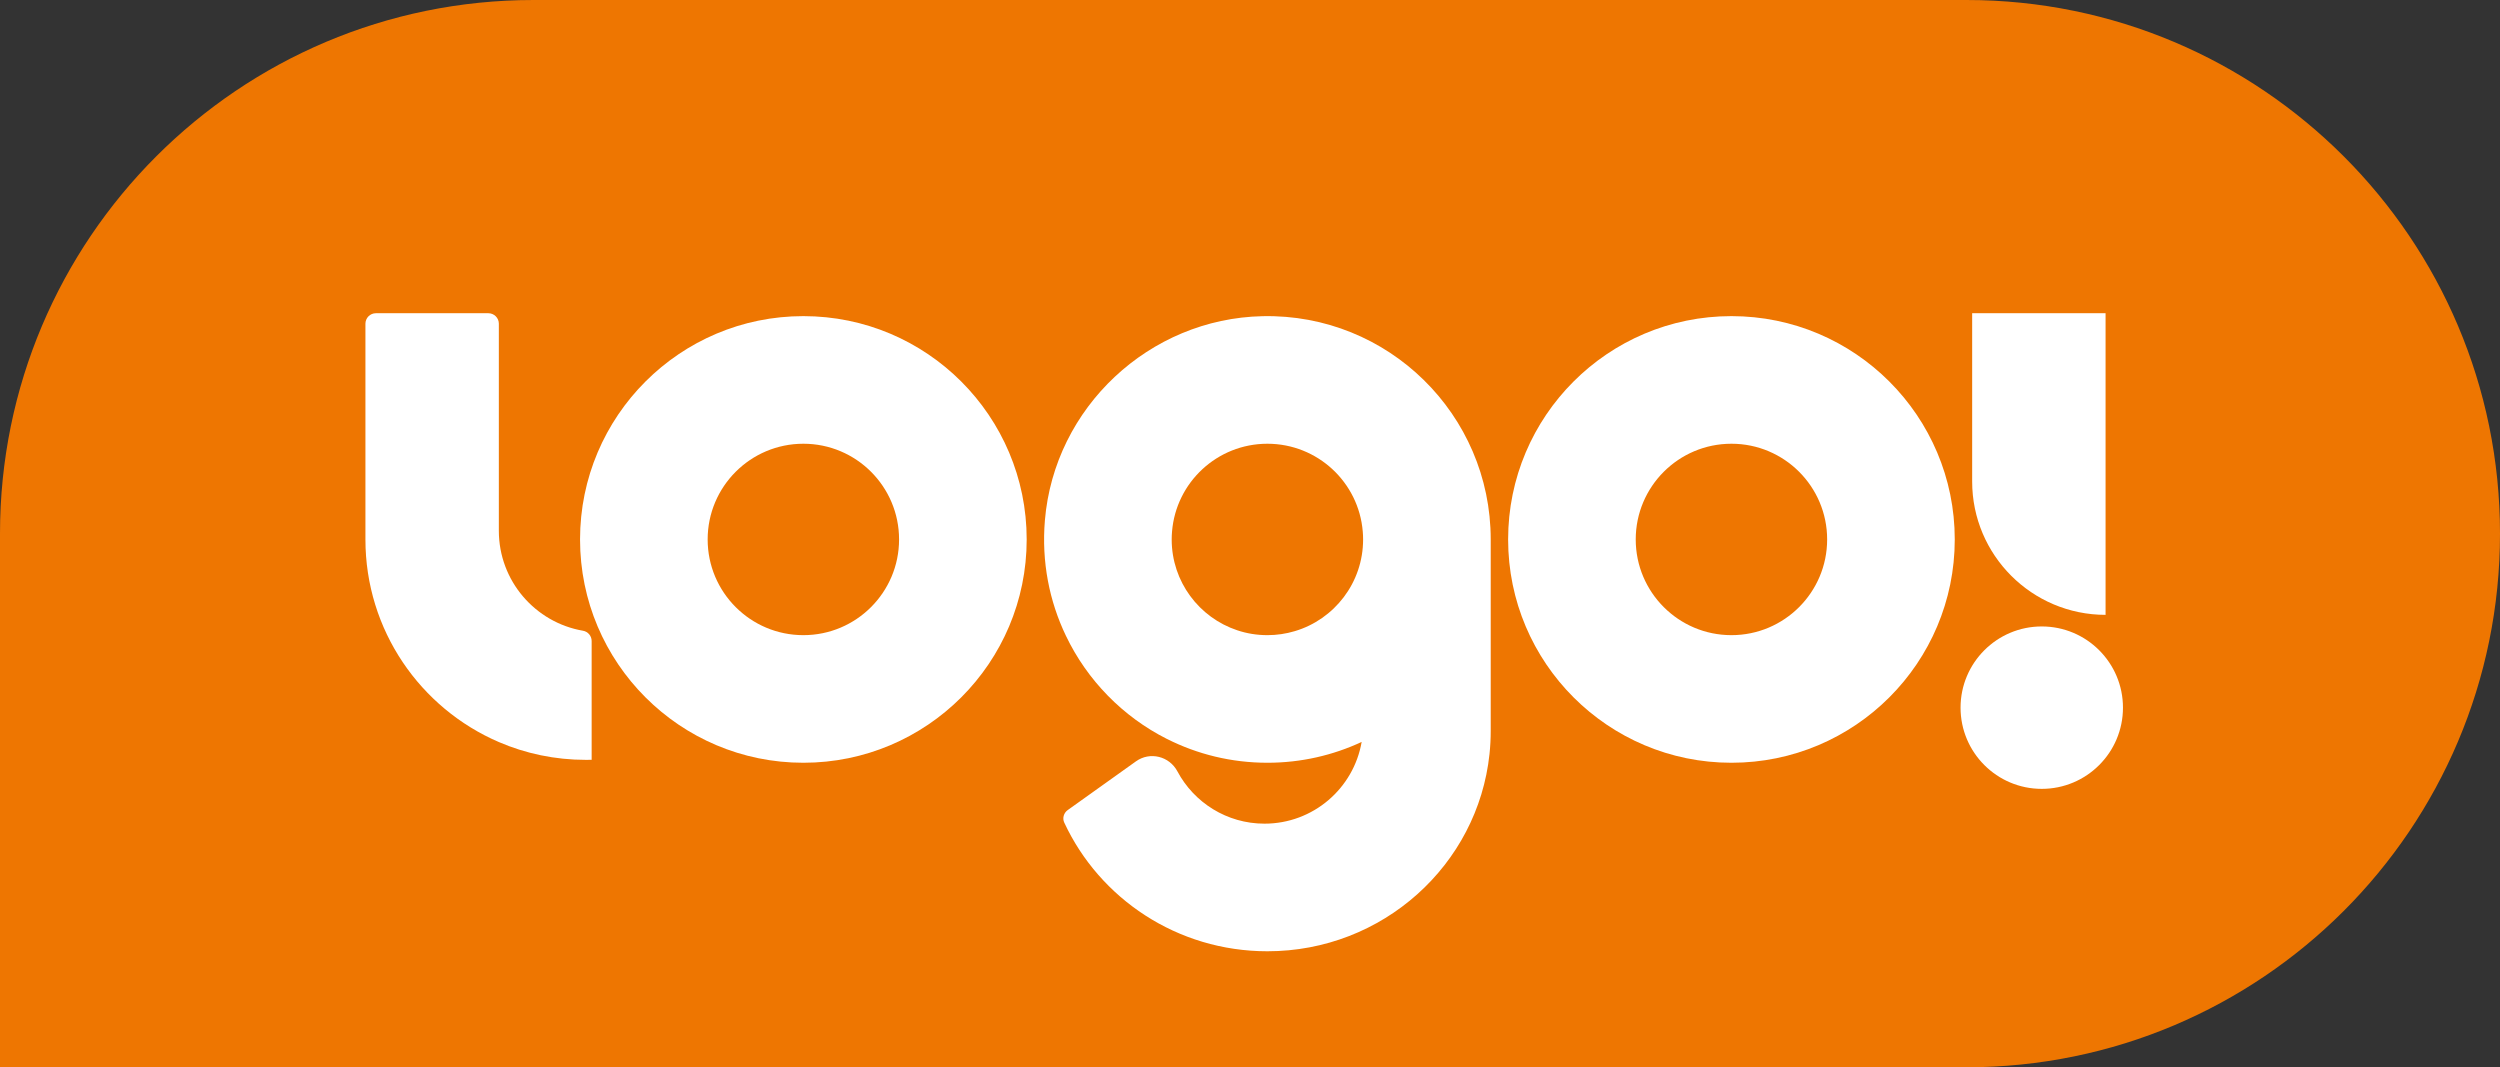
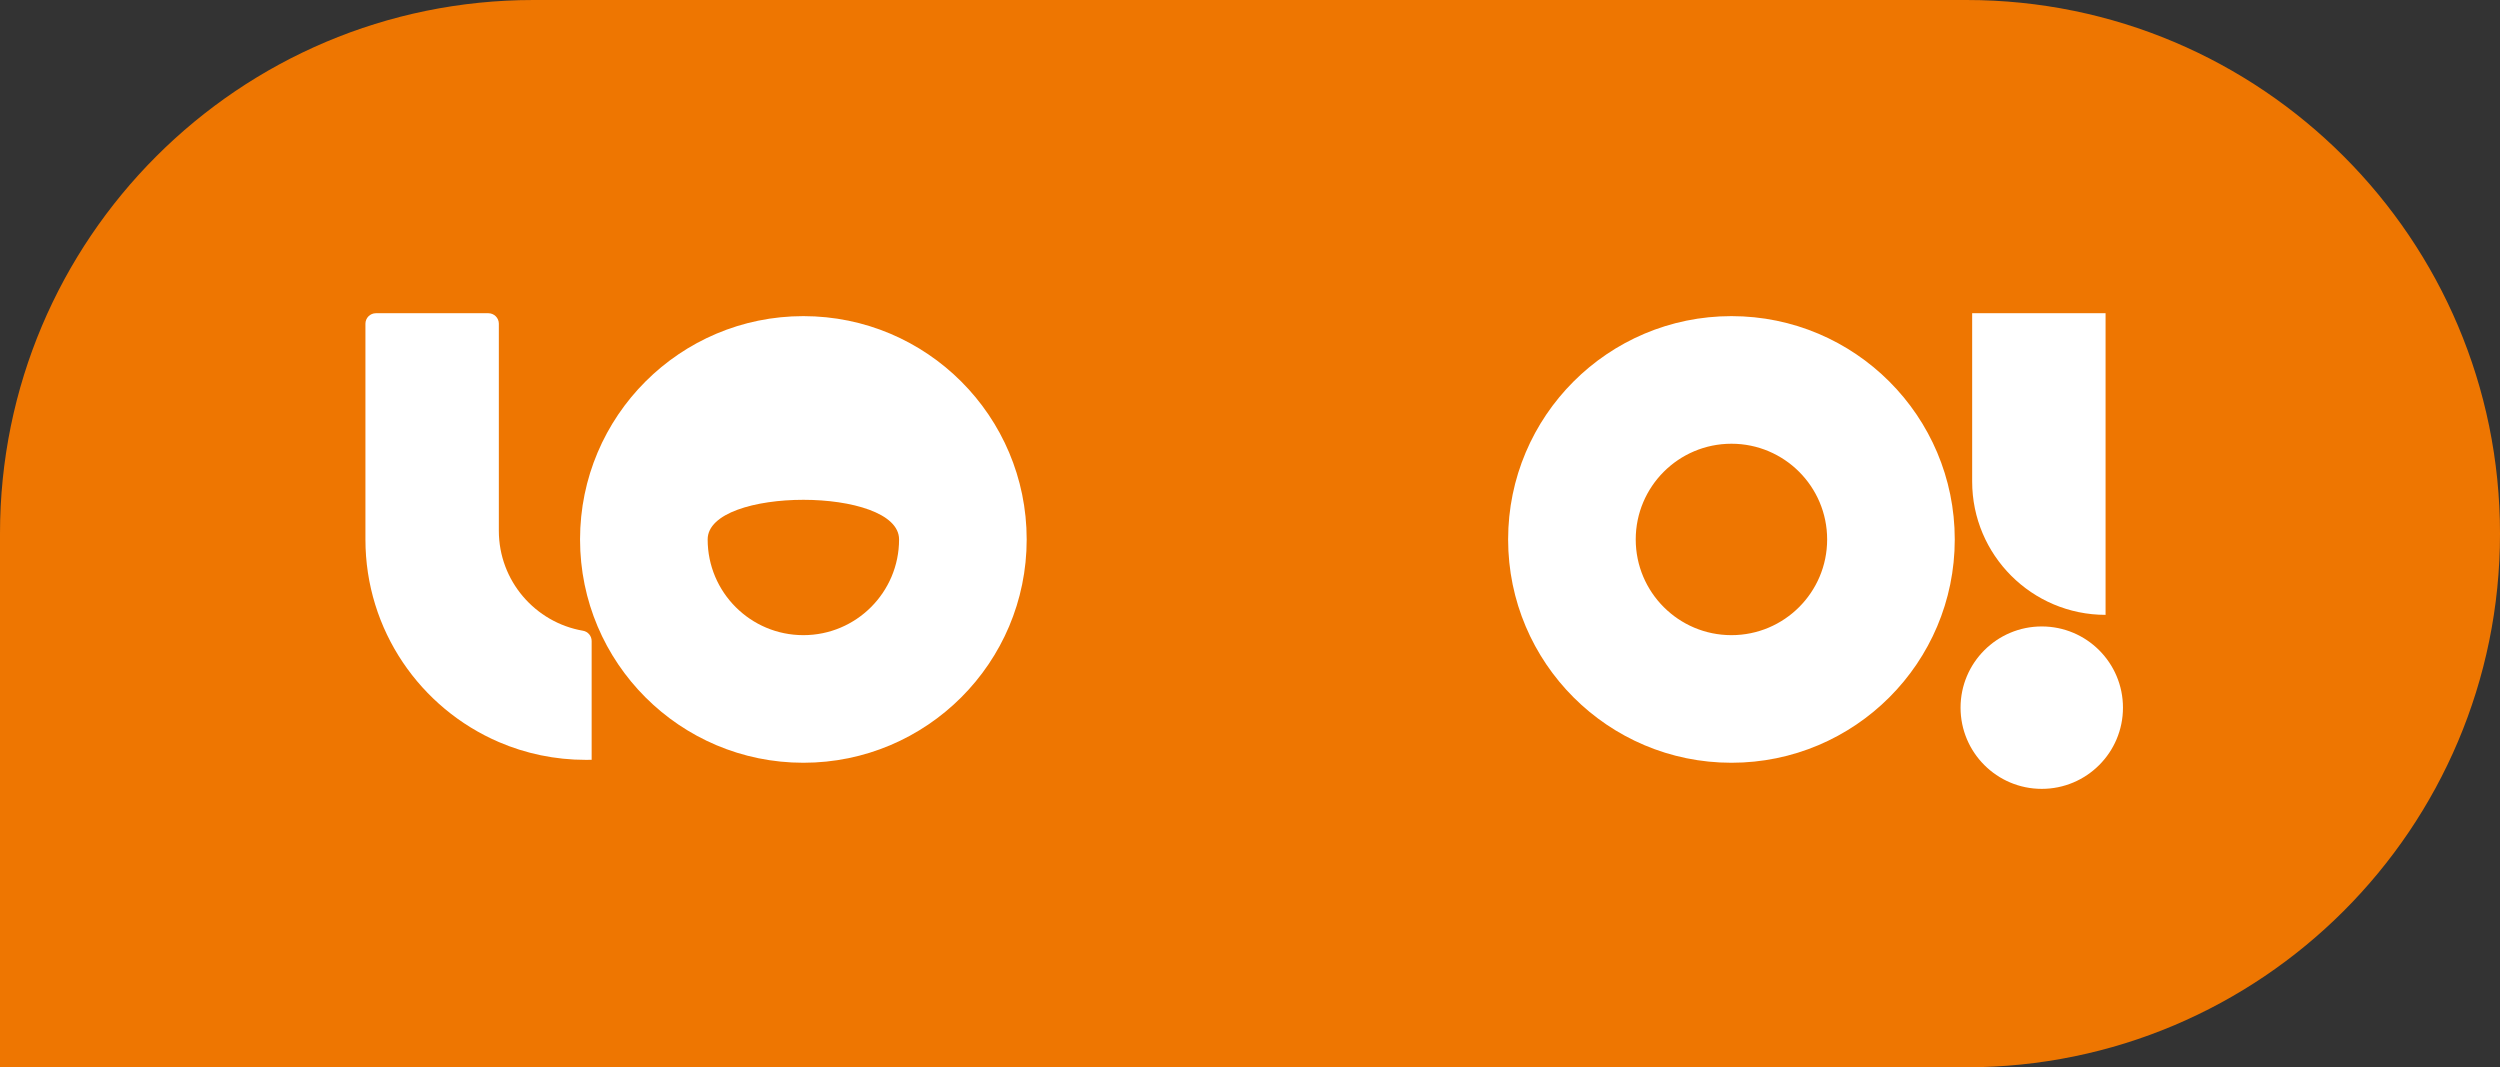
<svg xmlns="http://www.w3.org/2000/svg" version="1.1" id="Шар_1" x="0px" y="0px" viewBox="0 0 431 184" style="enable-background:new 0 0 431 184;" xml:space="preserve">
  <rect x="0" y="0" width="431" height="184" fill="#333333" stroke="none" />
  <style type="text/css">
	.st0{fill:#EE7601;}
	.st1{fill:#FFFFFF;}
</style>
  <path class="st0" d="M339,0H92C41.19,0,0,41.19,0,92v92h339c50.81,0,92-41.19,92-92v0C431,41.19,389.81,0,339,0z" />
  <g>
    <path class="st1" d="M100.51,108.74c0.86,0.15,1.49,0.9,1.49,1.77v20.48c-0.33,0.01-0.67,0.01-1,0.01c-5.33,0-10.4-1.09-15-3.07   C72.47,122.11,63,108.66,63,93V55.81c0-1,0.81-1.81,1.81-1.81h19.38c1,0,1.81,0.81,1.81,1.81V91.5   C86,100.14,92.27,107.32,100.51,108.74z" />
-     <path class="st1" d="M138.5,54.5C117.24,54.5,100,71.74,100,93s17.24,38.5,38.5,38.5S177,114.26,177,93S159.76,54.5,138.5,54.5z    M138.5,109.5c-9.11,0-16.5-7.39-16.5-16.5s7.39-16.5,16.5-16.5S155,83.89,155,93S147.61,109.5,138.5,109.5z" />
+     <path class="st1" d="M138.5,54.5C117.24,54.5,100,71.74,100,93s17.24,38.5,38.5,38.5S177,114.26,177,93S159.76,54.5,138.5,54.5z    M138.5,109.5c-9.11,0-16.5-7.39-16.5-16.5S155,83.89,155,93S147.61,109.5,138.5,109.5z" />
    <path class="st1" d="M298.5,54.5C277.24,54.5,260,71.74,260,93s17.24,38.5,38.5,38.5S337,114.26,337,93S319.76,54.5,298.5,54.5z    M298.5,109.5c-9.11,0-16.5-7.39-16.5-16.5s7.39-16.5,16.5-16.5S315,83.89,315,93S307.61,109.5,298.5,109.5z" />
-     <path class="st1" d="M257,93c0-21.54-17.69-38.95-39.33-38.49c-19.53,0.41-35.91,15.73-37.53,35.2c-0.6,7.15,0.77,13.95,3.62,19.89   c3.67,7.68,9.82,13.96,17.41,17.79c0.02,0.01,0.03,0.01,0.05,0.02c5.2,2.62,11.07,4.09,17.28,4.09c5.81,0,11.32-1.29,16.25-3.59   c-1.38,8-8.35,14.09-16.75,14.09c-6.5,0-12.15-3.65-15.01-9.01c-1.39-2.62-4.73-3.46-7.14-1.74l-11.78,8.41   c-0.68,0.49-0.95,1.4-0.59,2.16c6.08,13.08,19.47,22.18,35.02,22.18c19.89,0,36.27-14.89,38.29-34c0.14-1.32,0.21-2.65,0.21-4V97   V93z M223.22,108.81c-1.5,0.45-3.08,0.69-4.72,0.69c-1.82,0-3.57-0.29-5.2-0.84c-6.56-2.18-11.3-8.37-11.3-15.66   c0-0.46,0.02-0.92,0.06-1.37c0.69-8.47,7.79-15.13,16.44-15.13s15.75,6.66,16.44,15.13c0.04,0.45,0.06,0.91,0.06,1.37   C235,100.47,230.03,106.79,223.22,108.81z" />
    <path class="st1" d="M366,122c0,7.73-6.27,14-14,14s-14-6.27-14-14s6.27-14,14-14S366,114.27,366,122z M363,54h-23v29   c0,12.7,10.3,23,23,23h0V54z" />
  </g>
</svg>